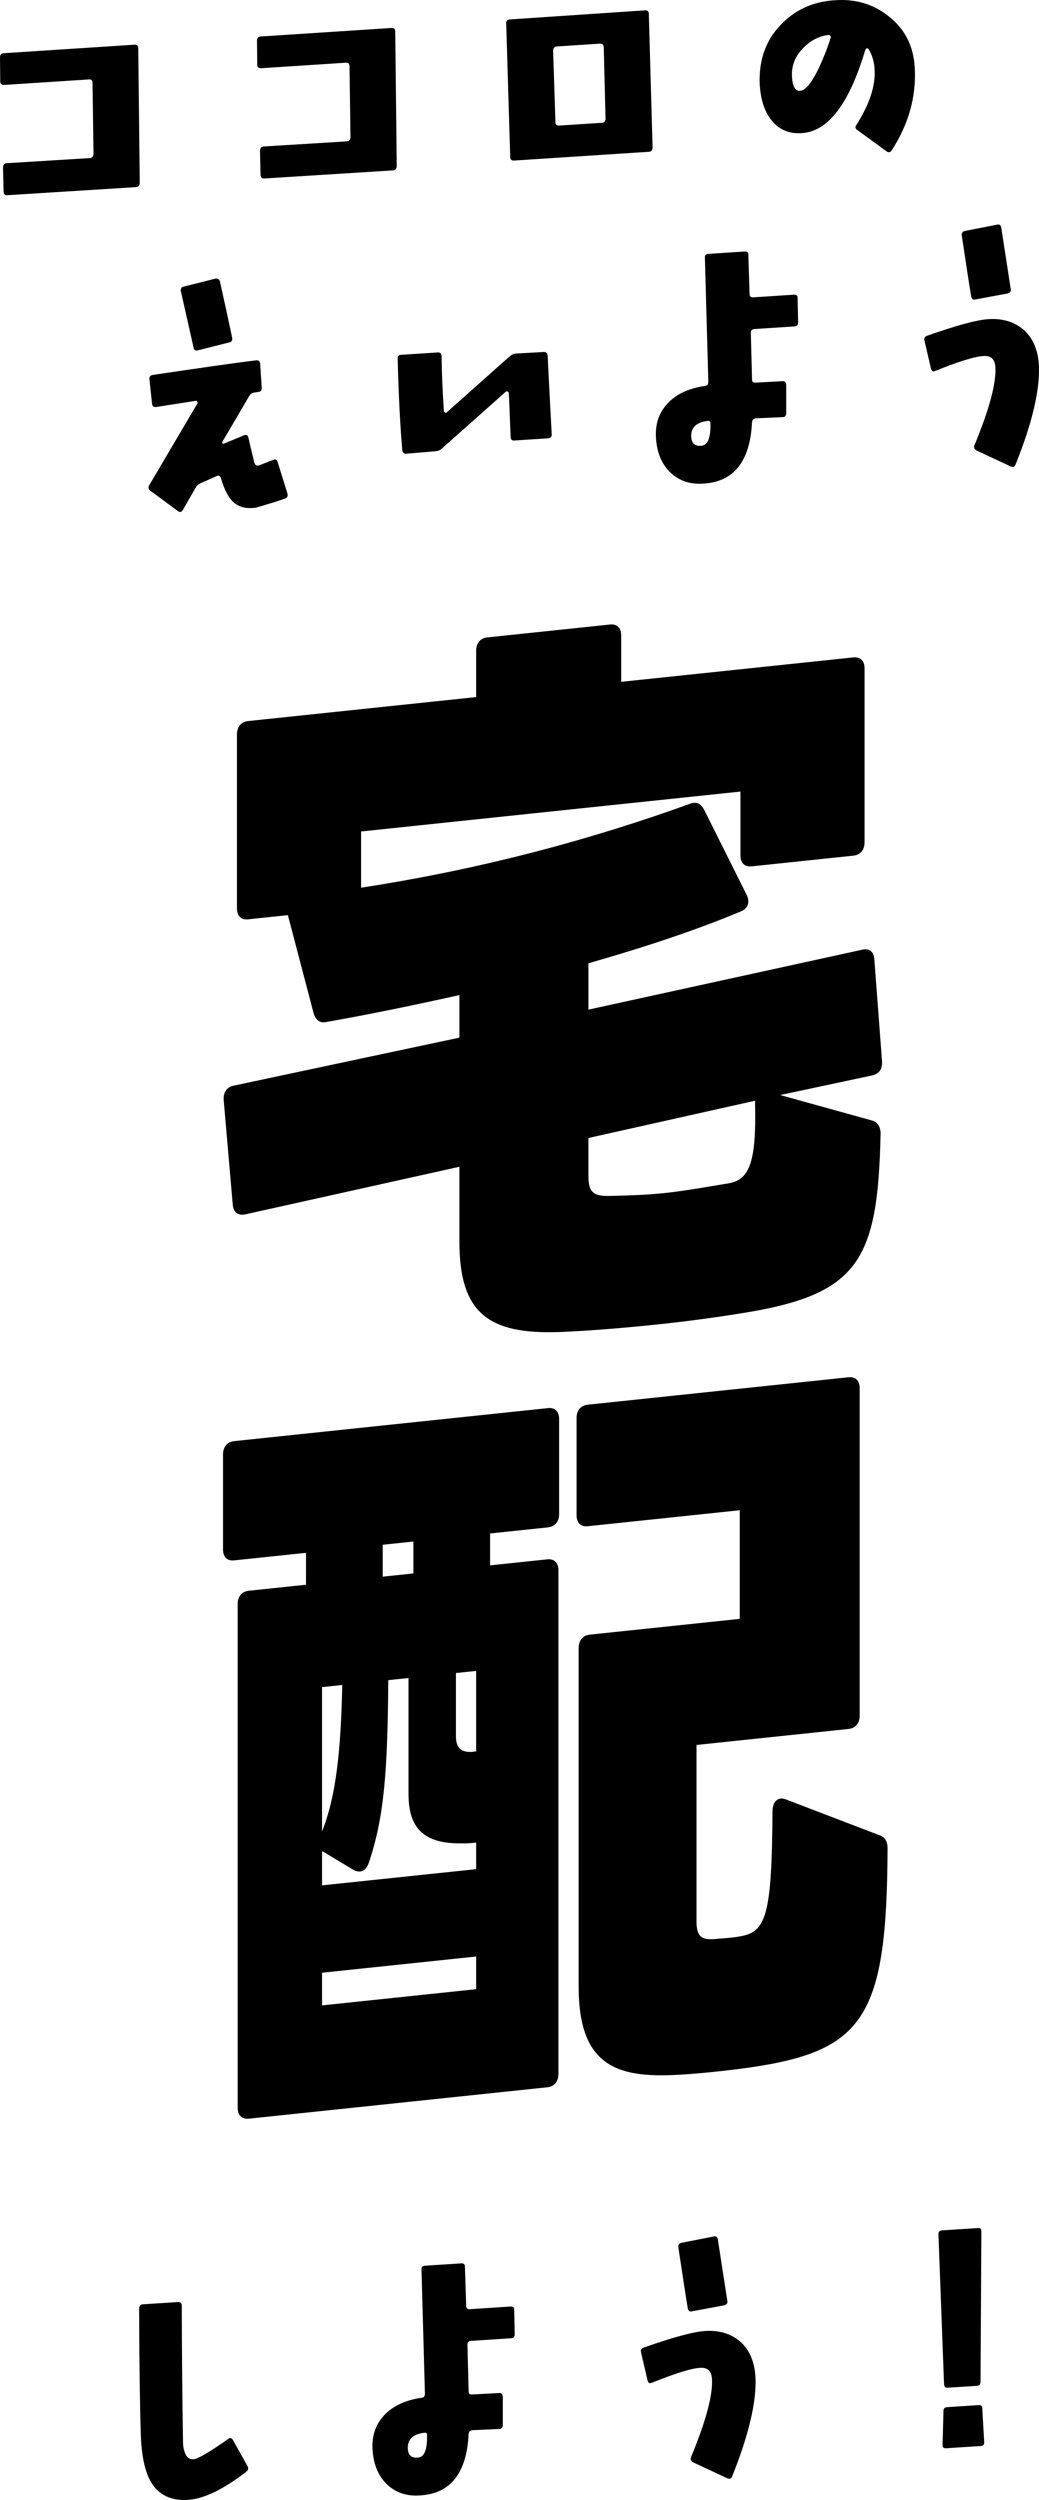
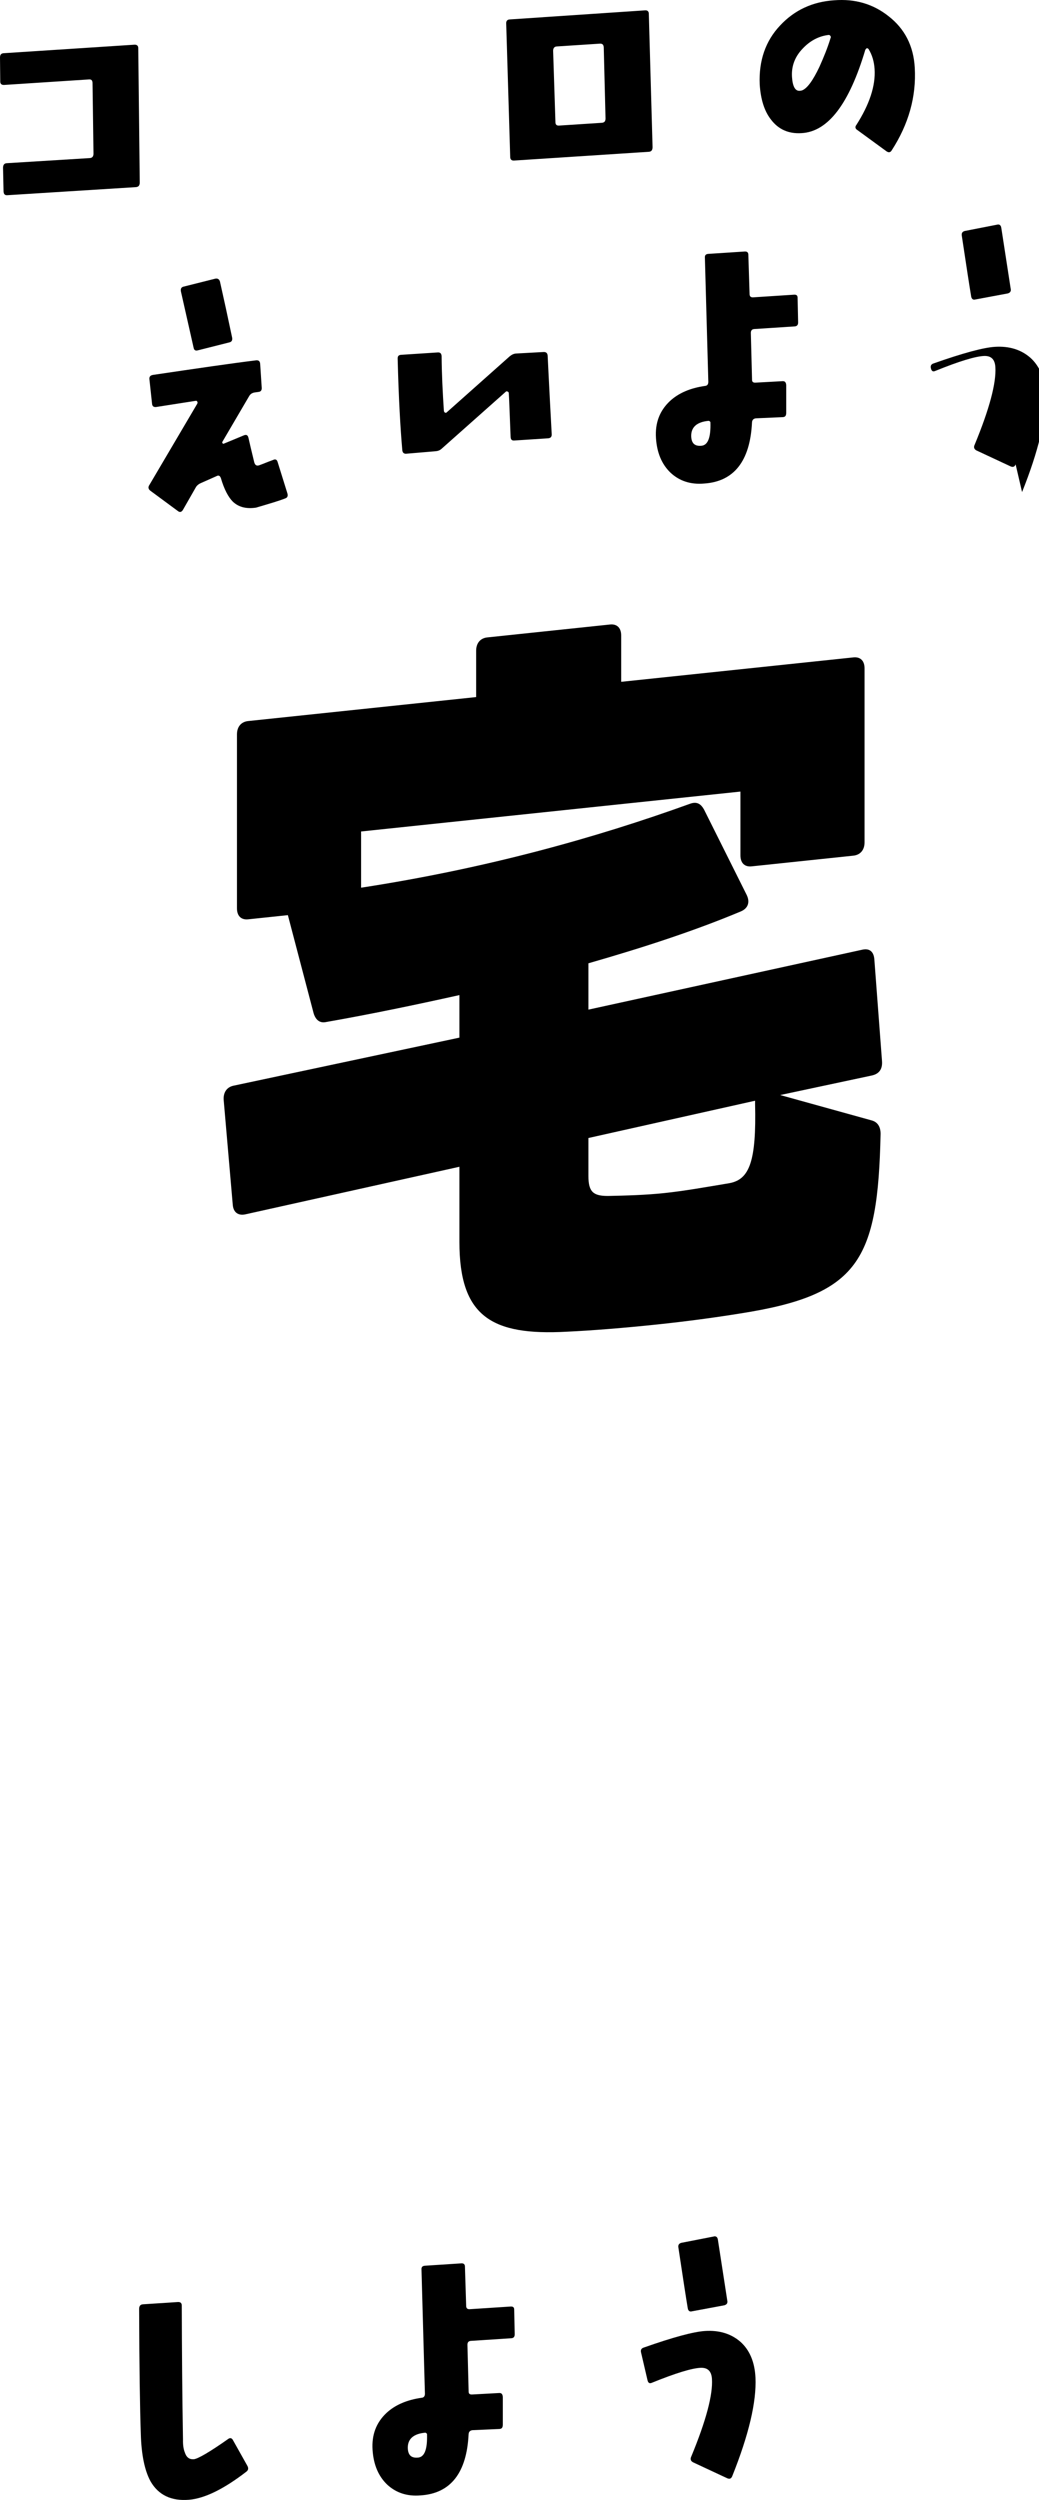
<svg xmlns="http://www.w3.org/2000/svg" id="b" width="377.241" height="907.029" viewBox="0 0 377.241 907.029">
  <g id="c">
    <path d="M50.744,66.27c-.027,1.022-.461,1.561-1.394,1.621l-46.754,2.938c-.84.055-1.246-.429-1.306-1.343l-.188-8.657c.028-1.021.461-1.56,1.301-1.614l30.238-1.864c.84-.055,1.274-.593,1.308-1.513l-.351-25.577c.027-1.021-.379-1.504-1.219-1.449L1.493,30.819c-.934.061-1.433-.417-1.399-1.337l-.094-8.664c.034-.921.374-1.451,1.307-1.512l47.494-3.089c.933-.061,1.433.416,1.399,1.337l.543,48.716Z" />
-     <path d="M144.049,60.204c-.027,1.022-.461,1.561-1.394,1.621l-46.754,2.938c-.84.055-1.246-.429-1.306-1.343l-.188-8.657c.028-1.021.461-1.56,1.301-1.614l30.238-1.864c.84-.055,1.274-.593,1.308-1.513l-.351-25.577c.027-1.021-.379-1.504-1.219-1.45l-30.885,2.009c-.934.061-1.433-.417-1.399-1.337l-.094-8.664c.034-.921.374-1.451,1.307-1.513l47.494-3.088c.933-.061,1.433.416,1.399,1.336l.543,48.717Z" />
    <path d="M236.936,53.451c-.027,1.022-.461,1.561-1.301,1.615l-48.986,3.186c-.934.061-1.434-.417-1.406-1.439l-1.45-48.249c-.06-.914.374-1.452,1.214-1.507l49.261-3.306c.84-.055,1.339.424,1.306,1.344l1.363,48.356ZM217.811,15.836l-15.676,1.02c-.84.055-1.273.593-1.307,1.513l.837,25.852c-.027,1.021.466,1.397,1.306,1.343l15.489-1.007c.934-.061,1.373-.497,1.399-1.52l-.65-25.863c-.059-.914-.466-1.397-1.398-1.337Z" />
    <path d="M323.771,54.537c-.507.85-1.16.893-1.946.33l-10.525-7.679c-.779-.459-.919-1.163-.398-1.81,4.764-7.449,7.04-14.226,6.644-20.319-.178-2.742-.896-5.144-2.155-7.204-.106-.196-.399-.383-.679-.364-.181.113-.354.33-.527.544-5.844,19.657-13.527,29.743-23.145,30.267-4.759.31-8.43-1.389-11.094-4.889-2.45-3.103-3.761-7.404-4.111-12.786-.368-8.544,2.069-15.74,7.417-21.391,5.169-5.538,11.716-8.615,19.646-9.131,7.552-.593,14.049,1.33,19.577,5.663,6.017,4.606,9.237,10.924,9.66,18.852.586,10.467-2.232,20.441-8.363,29.917ZM301.49,13.047c-.113-.299-.399-.382-.679-.363-3.626.438-6.793,2.175-9.421,4.997-2.808,2.937-4.082,6.385-3.831,10.245.224,3.452,1.176,5.125,2.762,5.021.188-.012.561-.036.927-.162,1.826-.731,3.895-3.517,6.284-8.568,1.555-3.466,2.93-6.819,4.011-10.357.168-.316.147-.622-.053-.812Z" />
    <path d="M103.543,180.836c-2.1.851-5.686,1.899-10.559,3.338-3.619.541-6.385-.196-8.483-2.202-1.605-1.629-3.096-4.388-4.3-8.491-.339-.896-.826-1.171-1.639-.71l-5.646,2.509c-.82.359-1.534.916-1.948,1.759l-4.542,7.944c-.508.849-1.154.993-1.847.427l-10.04-7.405c-.692-.566-.833-1.271-.318-2.019l17.385-29.484c.167-.316.154-.519.047-.717-.113-.298-.306-.388-.493-.376l-14.563,2.272c-.839.055-1.333-.321-1.392-1.235l-.941-8.709c-.16-1.01.274-1.549,1.294-1.717,16.057-2.37,28.494-4.198,37.511-5.295.84-.055,1.333.322,1.399,1.337l.562,8.634c.06.914-.375,1.452-1.215,1.507l-1.392.191c-.927.162-1.554.611-1.974,1.354l-9.7,16.54c-.08.21-.067.414.033.508.2.191.3.288.48.173l7.3-3.024c.913-.365,1.399-.091,1.652.913.392,1.708,1.05,4.623,2.067,8.738.259,1.105.853,1.578,1.859,1.205,1.1-.377,2.739-1.096,5.119-1.965.727-.353,1.306-.085,1.552.817l3.552,11.396c.247.901.006,1.529-.821,1.787ZM83.276,124.223l-11.432,2.885c-.919.265-1.413-.111-1.565-1.02-.272-1.309-1.834-8.041-4.605-20.404-.153-.908.18-1.542,1.014-1.698l11.525-2.893c.833-.154,1.419.215,1.665,1.117,1.316,5.83,2.785,12.566,4.413,20.314.153.908-.181,1.542-1.014,1.698Z" />
    <path d="M200.318,157.511c.06.914-.374,1.453-1.308,1.515l-12.316.801c-.84.054-1.239-.329-1.299-1.243-.322-7.832-.485-13.228-.663-15.97-.02-.304-.221-.495-.507-.578-.286-.084-.474-.071-.646.144l-23.299,20.689c-.621.55-1.354.802-2.286.862l-10.531.889c-.84.055-1.339-.423-1.398-1.337-.695-7.808-1.321-18.884-1.68-33.038-.066-1.016.374-1.452,1.214-1.507l13.343-.867c.933-.061,1.339.423,1.399,1.337.049,6.524.379,13.03.814,19.734.02.304.133.603.426.787.193.091.473.072.647-.145l22.765-20.245c.8-.664,1.526-1.018,2.366-1.072l9.991-.548c.933-.061,1.433.416,1.492,1.33.046.713.479,10.271,1.476,28.462Z" />
    <path d="M289.779,116.815c.065,1.016-.368,1.554-1.207,1.608l-14.743.958c-.84.055-1.273.592-1.208,1.607l.43,16.699c-.039.818.36,1.201,1.293,1.141l9.805-.536c.839-.055,1.245.429,1.312,1.444v10.098c-.026,1.021-.374,1.452-1.213,1.506l-9.718.429c-.934.061-1.46.605-1.494,1.525-.682,14.017-6.571,21.437-17.395,22.141-4.938.423-8.964-.947-12.154-3.901-3.197-3.056-4.967-7.225-5.316-12.607-.357-5.484,1.325-9.877,5.032-13.382,3.182-2.961,7.468-4.769,12.76-5.521.84-.055,1.18-.587,1.221-1.406l-1.253-45.202c-.053-.812.388-1.249,1.228-1.304l13.25-.861c.934-.061,1.34.423,1.306,1.343l.438,13.943c-.033.921.373,1.404,1.306,1.344l14.836-.965c.934-.061,1.333.322,1.299,1.242l.188,8.657ZM257.348,152.682c-4.286.38-6.413,2.253-6.389,5.515.072,2.545,1.178,3.697,3.511,3.546,2.525-.062,3.654-2.89,3.471-8.59-.106-.196-.307-.388-.593-.471Z" />
-     <path d="M368.754,168.489c-.407.943-.96,1.082-1.826.73l-12.467-5.819c-.778-.459-1.012-1.157-.598-2.001,5.426-13.102,7.904-22.544,7.535-28.23-.179-2.743-1.484-4.085-4.01-4.022-3.18.104-9.152,1.92-17.825,5.442-.82.358-1.306.085-1.56-.919l-2.339-10.047c-.247-.901.087-1.536.914-1.794,10.625-3.751,18.085-5.766,22.283-6.039,5.226-.339,9.529,1.014,12.907,3.955,3.384,3.044,5.167,7.415,5.438,13.007.381,8.747-2.405,20.657-8.453,35.737ZM365.939,106.456l-11.758,2.192c-.92.265-1.42-.214-1.572-1.122-.611-3.631-1.746-11.002-3.399-22.012-.152-.908.188-1.44,1.015-1.698l11.751-2.294c.92-.264,1.419.214,1.572,1.122l3.398,22.012c.253,1.005-.181,1.543-1.007,1.8Z" />
+     <path d="M368.754,168.489c-.407.943-.96,1.082-1.826.73l-12.467-5.819c-.778-.459-1.012-1.157-.598-2.001,5.426-13.102,7.904-22.544,7.535-28.23-.179-2.743-1.484-4.085-4.01-4.022-3.18.104-9.152,1.92-17.825,5.442-.82.358-1.306.085-1.56-.919c-.247-.901.087-1.536.914-1.794,10.625-3.751,18.085-5.766,22.283-6.039,5.226-.339,9.529,1.014,12.907,3.955,3.384,3.044,5.167,7.415,5.438,13.007.381,8.747-2.405,20.657-8.453,35.737ZM365.939,106.456l-11.758,2.192c-.92.265-1.42-.214-1.572-1.122-.611-3.631-1.746-11.002-3.399-22.012-.152-.908.188-1.44,1.015-1.698l11.751-2.294c.92-.264,1.419.214,1.572,1.122l3.398,22.012c.253,1.005-.181,1.543-1.007,1.8Z" />
    <path d="M89.495,896.724c-8.209,6.349-15.202,9.76-20.887,10.231-6.432.521-11.075-1.728-13.925-6.643-2.125-3.838-3.34-9.573-3.556-17.208-.314-9.159-.552-24.341-.612-45.448.027-1.021.46-1.561,1.394-1.621l12.69-.824c.933-.062,1.433.416,1.398,1.337.05,16.621.167,32.829.444,48.62-.055,2.044.231,3.556.676,4.647.586,1.798,1.665,2.543,3.251,2.44,1.58-.204,5.732-2.617,12.455-7.338.714-.555,1.379-.396,1.812.494l5.194,9.251c.426.788.378,1.504-.335,2.061Z" />
    <path d="M186.879,846.741c.066,1.016-.367,1.554-1.208,1.608l-14.742.959c-.84.055-1.273.593-1.207,1.608l.431,16.698c-.041.819.358,1.201,1.292,1.141l9.804-.536c.84-.055,1.245.43,1.312,1.444v10.098c-.026,1.021-.373,1.452-1.214,1.507l-9.717.427c-.934.061-1.46.606-1.493,1.526-.682,14.017-6.571,21.438-17.396,22.141-4.938.423-8.962-.947-12.153-3.901-3.196-3.056-4.967-7.226-5.317-12.607-.356-5.484,1.325-9.877,5.033-13.382,3.181-2.961,7.467-4.77,12.76-5.521.839-.055,1.18-.586,1.22-1.405l-1.252-45.202c-.053-.812.388-1.25,1.227-1.304l13.251-.862c.933-.061,1.338.424,1.304,1.344l.439,13.944c-.035.92.372,1.403,1.305,1.343l14.836-.965c.933-.061,1.333.321,1.3,1.242l.188,8.656ZM154.447,882.608c-4.285.381-6.412,2.253-6.389,5.515.072,2.546,1.178,3.697,3.51,3.546,2.527-.062,3.654-2.89,3.472-8.589-.106-.196-.307-.388-.593-.472Z" />
    <path d="M265.854,898.415c-.407.943-.961,1.083-1.826.729l-12.467-5.817c-.78-.459-1.012-1.159-.599-2.002,5.427-13.101,7.904-22.543,7.534-28.23-.179-2.742-1.483-4.085-4.009-4.023-3.18.104-9.151,1.92-17.824,5.442-.82.358-1.307.085-1.56-.918l-2.34-10.047c-.246-.902.088-1.537.914-1.794,10.625-3.751,18.085-5.765,22.283-6.038,5.226-.34,9.53,1.012,12.907,3.953,3.384,3.044,5.168,7.417,5.437,13.009.383,8.746-2.405,20.655-8.451,35.736ZM263.039,836.384l-11.758,2.192c-.919.264-1.419-.215-1.572-1.123-.61-3.631-1.746-11.003-3.398-22.013-.153-.907.187-1.439,1.014-1.697l11.751-2.294c.92-.263,1.42.215,1.573,1.122l3.398,22.013c.252,1.004-.182,1.542-1.008,1.8Z" />
-     <path d="M356.011,864.097c.065,1.017-.467,1.459-1.308,1.514l-10.638.692c-.839.054-1.238-.328-1.304-1.345l-2.026-54.229c-.066-1.016.373-1.452,1.307-1.513l13.062-.85c.841-.055,1.24.327,1.213,1.35l-.307,54.38ZM357.344,886.041c.06.914-.38,1.351-1.221,1.405l-12.596.819c-.934.061-1.334-.321-1.3-1.241l.328-12.262c-.06-.913.474-1.355,1.313-1.41l11.478-.746c.839-.055,1.332.321,1.298,1.24l.699,12.194Z" />
    <path d="M176.931,231.263l44.561-4.684c2.532-.266,4.051,1.228,4.051,3.983v16.812l84.31-8.861c2.532-.267,4.051,1.229,4.051,3.984v63.113c0,2.756-1.519,4.569-4.051,4.836l-36.964,3.885c-2.532.267-4.051-1.229-4.051-3.984v-23.15l-137.731,14.477v20.395c45.319-6.968,85.069-18.036,119.502-30.475,2.278-.791,3.798-.123,5.063,2.224l15.444,30.898c1.266,2.623.506,4.908-2.278,6.026-16.711,6.993-35.446,13.097-55.194,18.756v16.812l99.501-21.758c2.531-.542,4.051.677,4.304,3.405l2.785,36.914c.253,3.005-1.013,4.792-3.798,5.36l-33.167,7.068,33.167,9.191c2.278.588,3.292,2.411,3.292,4.892-1.014,46.132-7.849,58.426-50.89,65.154-9.621,1.562-20.002,2.93-30.129,3.994-11.899,1.251-23.546,2.198-32.914,2.633-27.344,1.496-38.99-5.549-38.99-32.558v-27.285l-77.727,17.265c-2.532.542-4.305-.649-4.558-3.38l-3.292-37.963c-.252-2.729,1.014-4.792,3.545-5.333l82.031-17.441v-15.434c-16.457,3.658-32.66,7.016-48.358,9.768-2.278.516-3.797-.702-4.557-3.104l-9.367-35.671-14.433,1.518c-2.531.266-4.051-1.229-4.051-3.984v-63.113c0-2.756,1.52-4.57,4.051-4.836l82.791-8.702v-16.812c0-2.756,1.52-4.568,4.051-4.835ZM213.643,412.886v13.78c0,5.787,1.772,7.255,7.089,7.247,6.583-.141,13.419-.308,20.508-1.053s14.686-2.095,23.547-3.578c7.342-1.322,9.874-7.927,9.367-28.82v-1.103l-60.511,13.526Z" />
-     <path d="M203.009,514.868v34.45c0,2.757-1.519,4.57-4.051,4.836l-21.014,2.209v11.575l20.76-2.182c2.532-.267,4.052,1.228,4.052,3.984v182.726c0,2.756-1.52,4.568-4.052,4.835l-108.361,11.389c-2.532.267-4.051-1.228-4.051-3.983v-182.726c0-2.757,1.519-4.569,4.051-4.836l20.761-2.182v-11.575l-26.077,2.741c-2.532.266-4.051-1.228-4.051-3.984v-34.45c0-2.756,1.519-4.569,4.051-4.835l113.932-11.976c2.532-.266,4.051,1.228,4.051,3.983ZM167.563,668.797c-15.697.272-19.241-7.623-19.241-18.097v-41.892l-7.343.771c-.253,33.651-1.52,49.77-7.09,66.34-.76,2.009-1.771,2.941-3.038,3.074-.759.08-1.772-.089-2.531-.56l-10.887-6.572s-.254.026-.507-.224v12.402l55.953-5.881v-9.646c-1.772.187-3.797.399-5.316.282ZM124.269,611.337l-7.342.771v52.365c5.063-12.659,6.836-29.106,7.342-53.137ZM116.927,715.736v11.852l55.953-5.881v-11.852l-55.953,5.881ZM138.954,560.461v11.574l11.14-1.17v-11.575l-11.14,1.171ZM171.107,635.628l1.772-.187v-29.214l-7.342.771v22.875c0,5.236,2.785,5.771,5.569,5.754ZM285.293,652.841l33.927,12.971c2.025.613,3.038,2.161,3.038,4.917-.253,60.935-8.355,73.361-50.13,79.406-7.596,1.074-17.723,2.139-23.8,2.502-23.292,1.621-38.23-2.046-38.23-31.812v-122.919c0-2.757,1.52-4.569,4.051-4.836l54.435-5.721v-39.411l-55.193,5.801c-2.532.267-4.052-1.228-4.052-3.984v-35.277c0-2.756,1.52-4.568,4.052-4.835l94.689-9.952c2.532-.267,4.051,1.228,4.051,3.983v118.786c0,2.756-1.519,4.568-4.051,4.835l-55.193,5.801v64.216c0,6.339,3.039,6.295,6.076,6.252,2.025-.213,7.089-.47,9.621-1.011,9.621-1.563,11.646-7.563,11.899-45.348,0-3.583,2.026-5.45,4.811-4.364Z" />
  </g>
</svg>